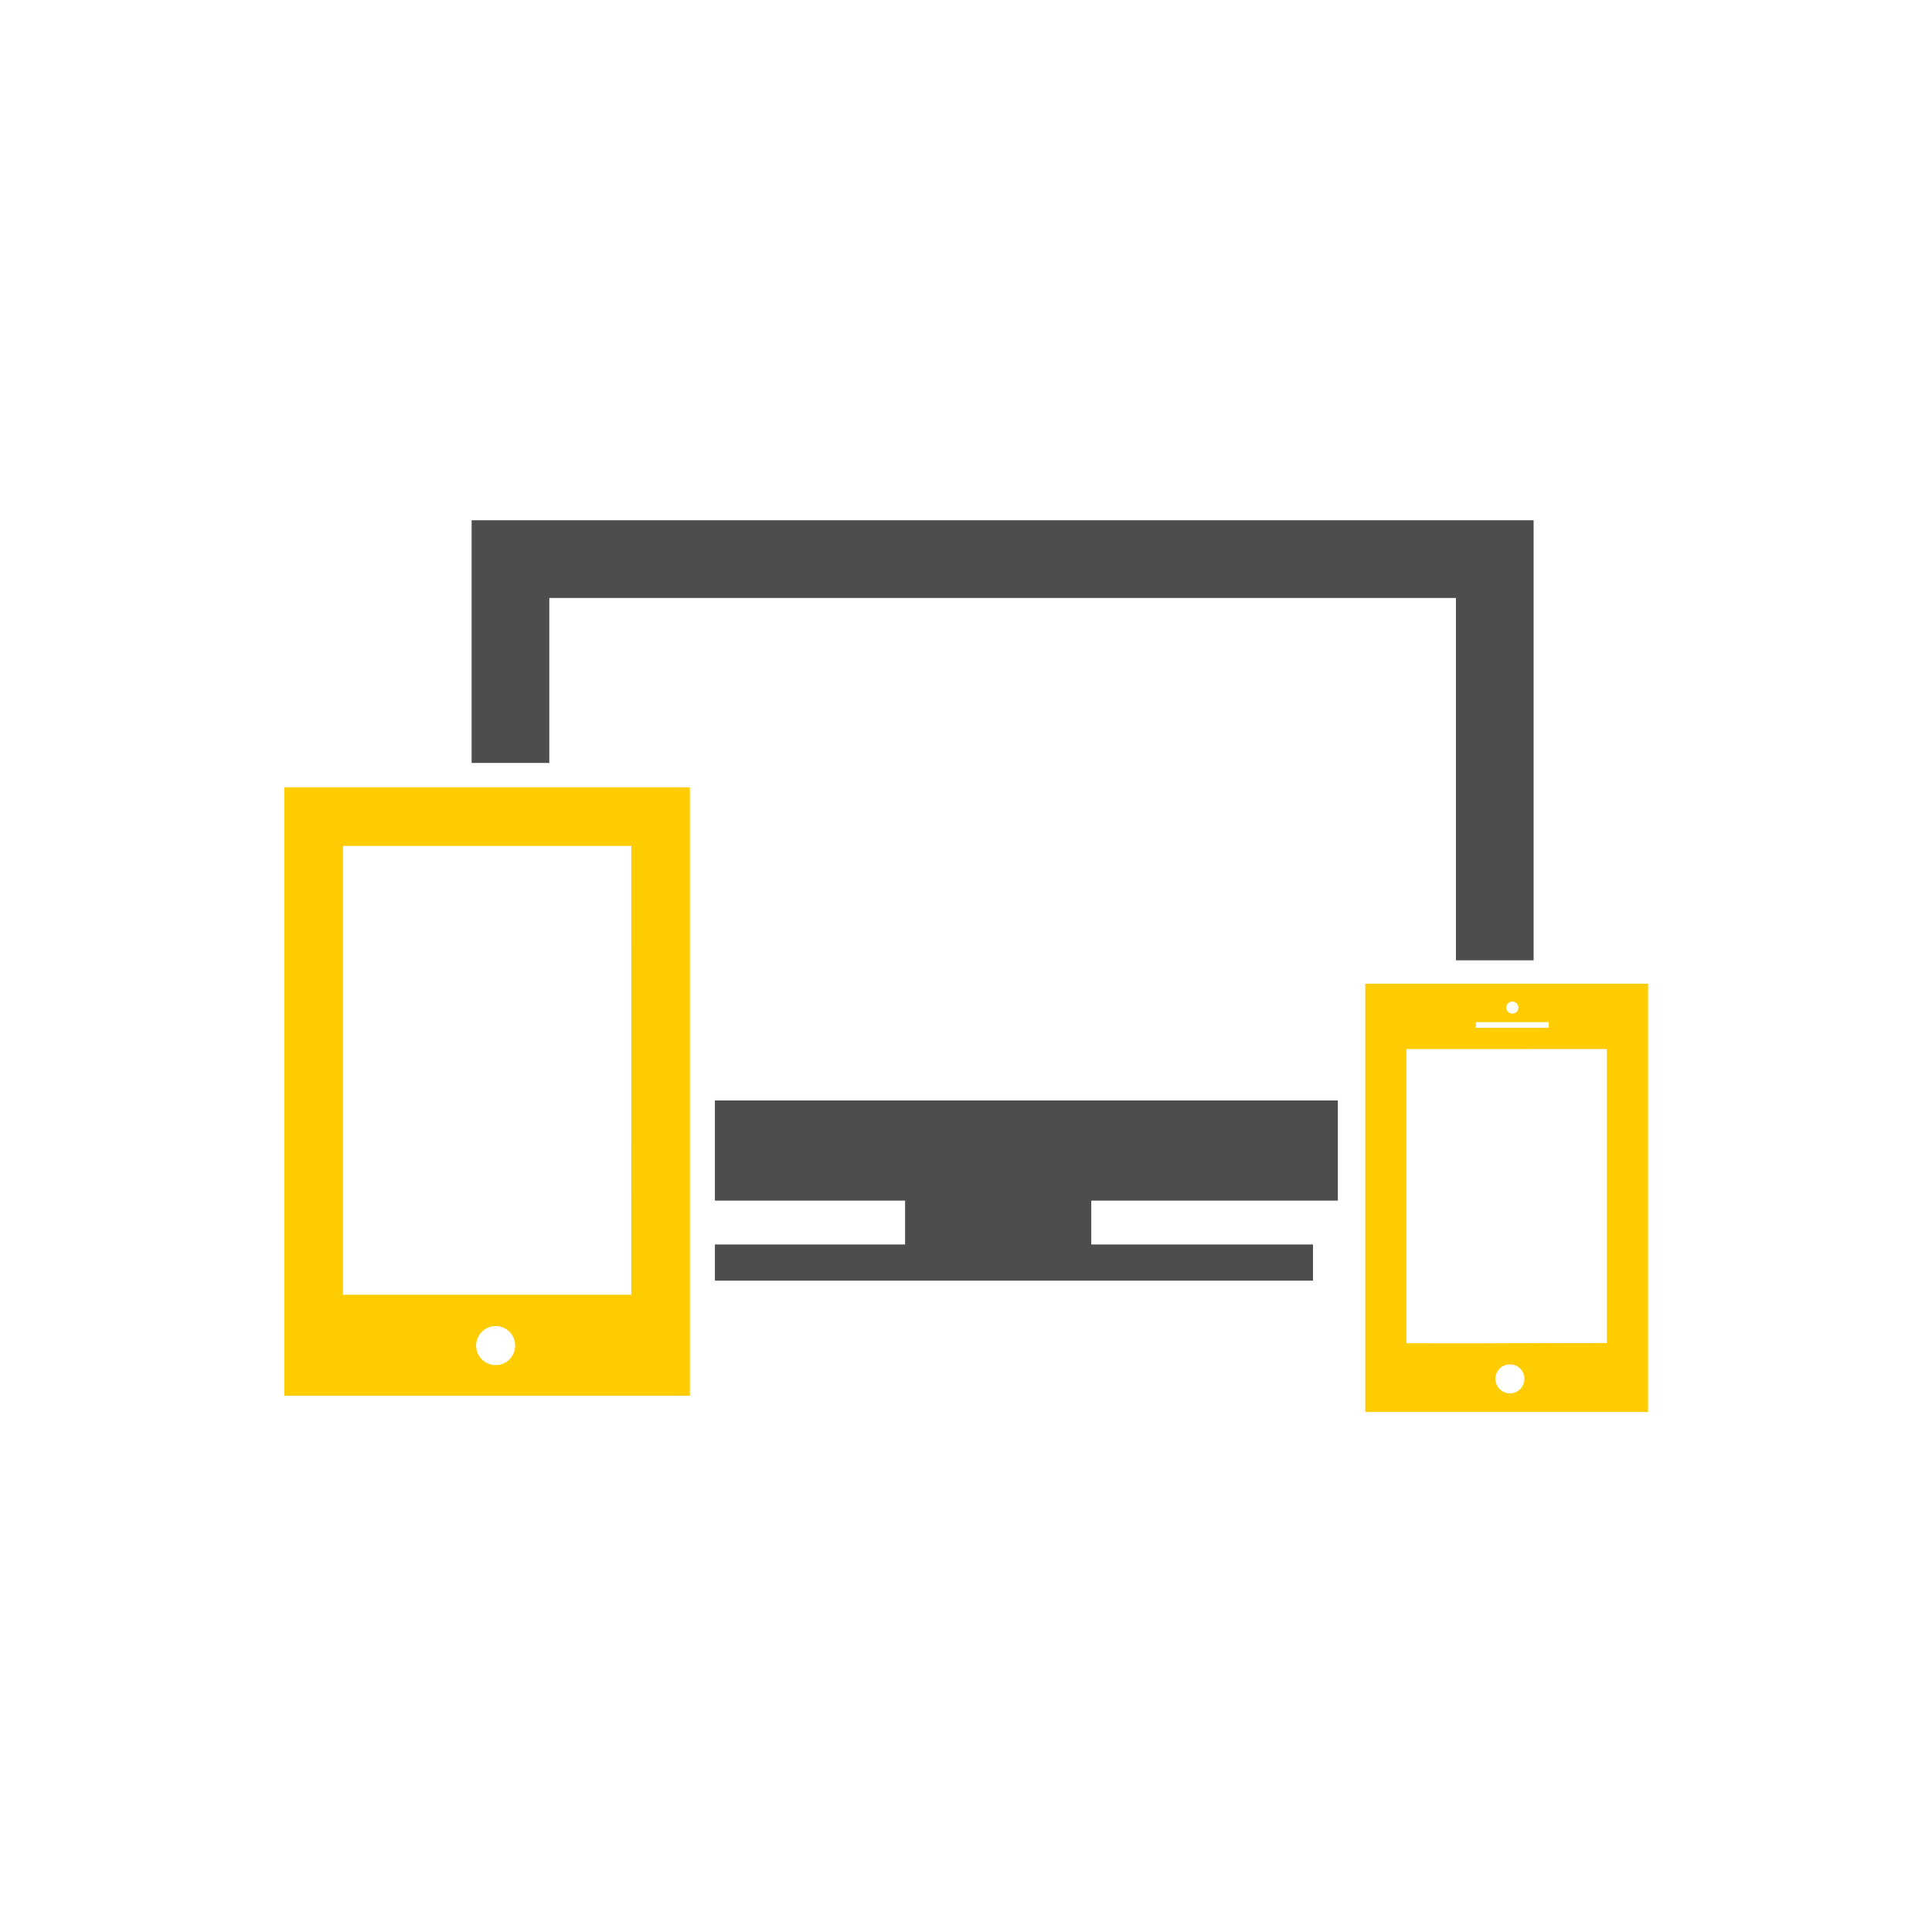
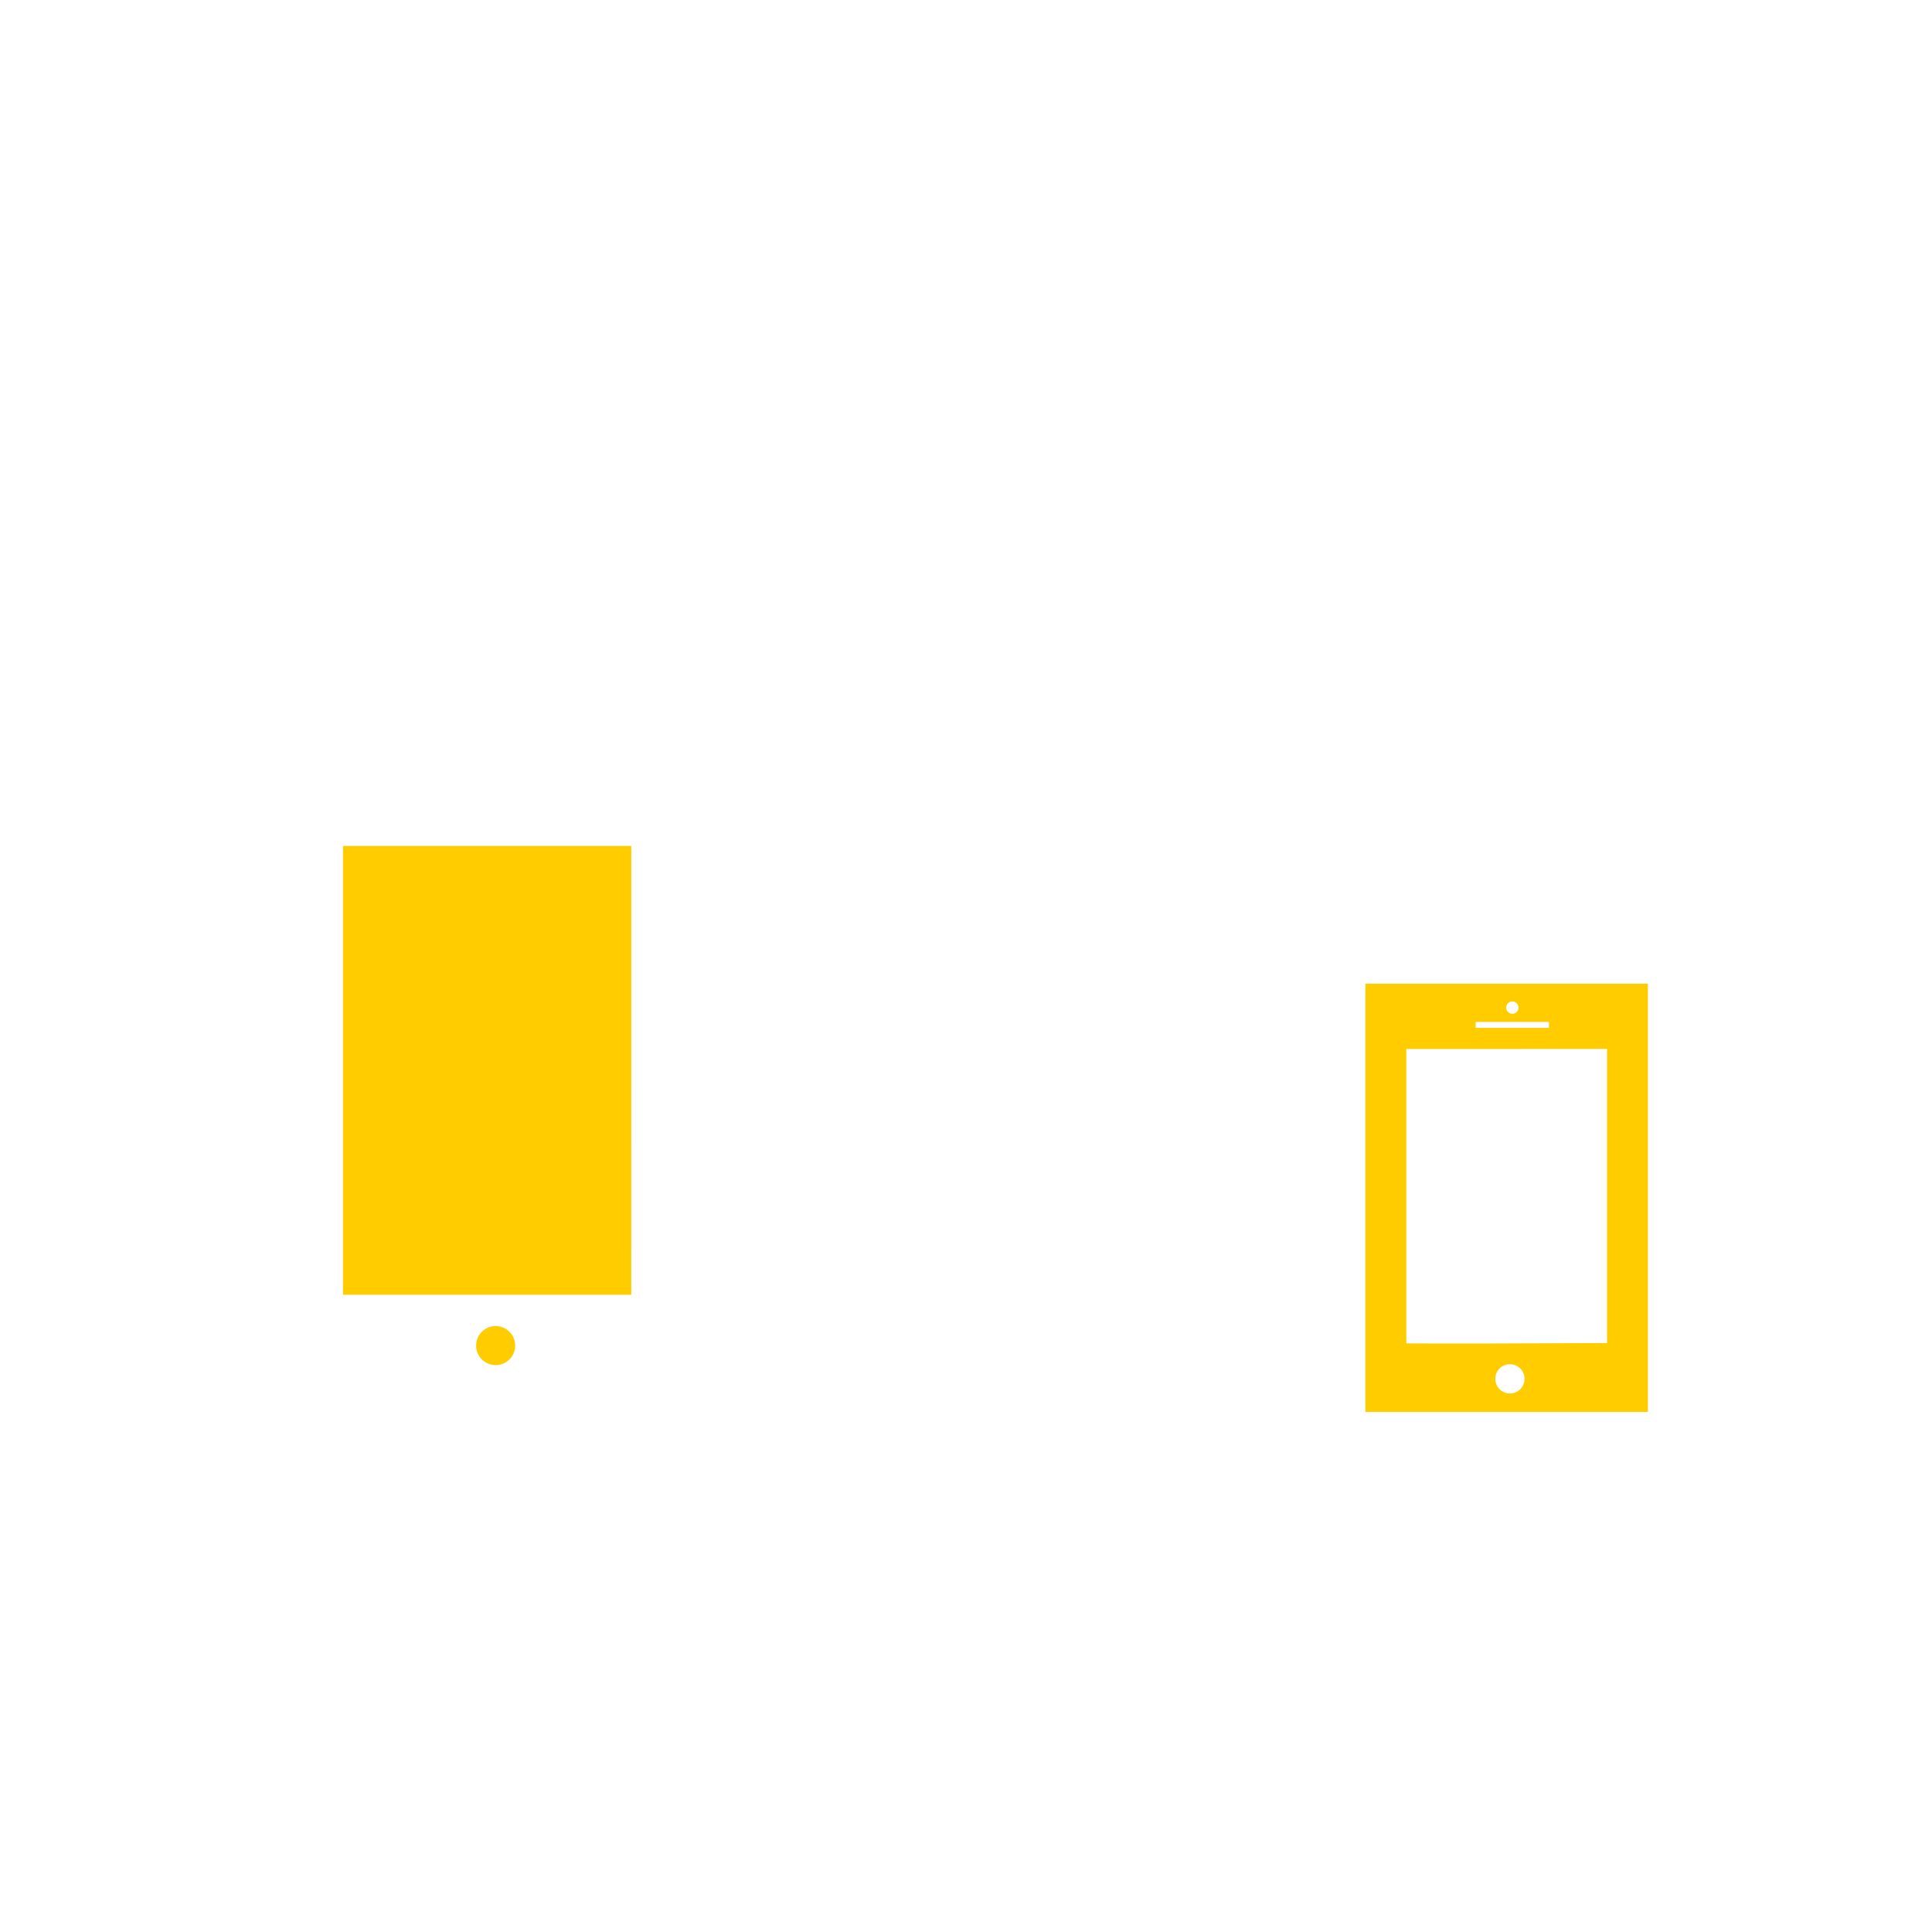
<svg xmlns="http://www.w3.org/2000/svg" xmlns:ns1="http://www.inkscape.org/namespaces/inkscape" xmlns:ns2="http://sodipodi.sourceforge.net/DTD/sodipodi-0.dtd" width="64px" height="64px" id="svg3264" version="1.1" ns1:version="0.91 r" ns2:docname="modern.svg">
  <defs id="defs3266" />
  <ns2:namedview id="base" pagecolor="#ffffff" bordercolor="#666666" borderopacity="1.0" ns1:pageopacity="0.0" ns1:pageshadow="2" ns1:zoom="11" ns1:cx="21.899291" ns1:cy="41.828645" ns1:current-layer="g4248" showgrid="true" ns1:document-units="px" ns1:grid-bbox="true" ns1:window-width="1920" ns1:window-height="1031" ns1:window-x="1680" ns1:window-y="0" ns1:window-maximized="1" />
  <g id="layer1" ns1:label="Layer 1" ns1:groupmode="layer">
    <g id="g4127" transform="translate(-253.047,-241.41)">
      <g id="g4087">
        <g id="g4294" transform="matrix(0.925,0,0,0.925,262.466,250.829)" style="fill:#ffcc00;fill-opacity:1">
          <g id="g4245" style="fill:#ffcc00;fill-opacity:1">
            <g id="Layer_20_51_" style="fill:#ffcc00;fill-opacity:1">
              <g id="g4248" style="fill:#ffcc00;fill-opacity:1">
-                 <path id="path4254" d="M 0,39.799 H 14.523 V 18.013 H 0 v 21.786 z m 7.568,-1.094 c -0.386,0 -0.7,-0.312 -0.7,-0.699 0,-0.386 0.314,-0.699 0.7,-0.699 0.387,0 0.699,0.312 0.699,0.699 0,0.387 -0.312,0.699 -0.699,0.699 z M 2.1,20.113 H 12.425 L 12.424,36.185 H 2.1 V 20.113 z" ns1:connector-curvature="0" style="fill:#ffcc00;fill-opacity:1" />
+                 <path id="path4254" d="M 0,39.799 V 18.013 H 0 v 21.786 z m 7.568,-1.094 c -0.386,0 -0.7,-0.312 -0.7,-0.699 0,-0.386 0.314,-0.699 0.7,-0.699 0.387,0 0.699,0.312 0.699,0.699 0,0.387 -0.312,0.699 -0.699,0.699 z M 2.1,20.113 H 12.425 L 12.424,36.185 H 2.1 V 20.113 z" ns1:connector-curvature="0" style="fill:#ffcc00;fill-opacity:1" />
                <path id="path4256" d="M 38.715,25.046 V 40.383 H 48.832 V 25.046 H 38.715 z m 5.264,0.634 c 0.121,0 0.22,0.101 0.22,0.221 0,0.121 -0.099,0.222 -0.22,0.222 -0.123,0 -0.223,-0.101 -0.223,-0.222 0,-0.121 0.099,-0.221 0.223,-0.221 z m -1.314,0.736 h 2.623 v 0.212 h -2.623 v -0.212 z m 1.226,13.305 c -0.291,0 -0.524,-0.236 -0.524,-0.525 0,-0.29 0.233,-0.524 0.524,-0.524 0.289,0 0.525,0.234 0.525,0.524 0,0.288 -0.236,0.525 -0.525,0.525 z m 3.478,-1.806 c -2.368,0.013 -6.016,0.022 -7.189,0.012 V 27.382 l 7.189,-0.001 v 10.534 z" ns1:connector-curvature="0" style="fill:#ffcc00;fill-opacity:1" />
              </g>
              <g style="fill:#ffcc00;fill-opacity:1" id="g4173">
-                 <polygon style="fill:#4d4d4d;fill-opacity:1" points="28.898,32.814 37.729,32.814 37.729,29.227 15.42,29.227 15.42,32.814 22.23,32.814 22.23,34.385 15.42,34.385 15.42,35.68 36.838,35.68 36.838,34.385 28.898,34.385 " id="polygon4175" />
-                 <polygon style="fill:#4d4d4d;fill-opacity:1" points="9.489,11.231 41.957,11.231 41.957,24.209 44.739,24.209 44.739,8.449 6.707,8.449 6.707,17.14 9.489,17.14 " id="polygon4177" />
-                 <path style="fill:#ffcc00;fill-opacity:1" ns1:connector-curvature="0" d="M 38.715,25.046 V 40.383 H 48.832 V 25.046 H 38.715 z m 5.264,0.634 c 0.121,0 0.22,0.101 0.22,0.221 0,0.121 -0.099,0.222 -0.22,0.222 -0.123,0 -0.223,-0.101 -0.223,-0.222 0,-0.121 0.099,-0.221 0.223,-0.221 z m -1.314,0.736 h 2.623 v 0.212 h -2.623 v -0.212 z m 1.226,13.305 c -0.291,0 -0.524,-0.236 -0.524,-0.525 0,-0.29 0.233,-0.524 0.524,-0.524 0.289,0 0.525,0.234 0.525,0.524 0,0.288 -0.236,0.525 -0.525,0.525 z m 3.478,-1.806 c -2.368,0.013 -6.016,0.022 -7.189,0.012 V 27.382 l 7.189,-0.001 v 10.534 z" id="path4181" />
-               </g>
+                 </g>
            </g>
          </g>
          <g id="g4258" style="fill:#ffcc00;fill-opacity:1" />
          <g id="g4260" style="fill:#ffcc00;fill-opacity:1" />
          <g id="g4262" style="fill:#ffcc00;fill-opacity:1" />
          <g id="g4264" style="fill:#ffcc00;fill-opacity:1" />
          <g id="g4266" style="fill:#ffcc00;fill-opacity:1" />
          <g id="g4268" style="fill:#ffcc00;fill-opacity:1" />
          <g id="g4270" style="fill:#ffcc00;fill-opacity:1" />
          <g id="g4272" style="fill:#ffcc00;fill-opacity:1" />
          <g id="g4274" style="fill:#ffcc00;fill-opacity:1" />
          <g id="g4276" style="fill:#ffcc00;fill-opacity:1" />
          <g id="g4278" style="fill:#ffcc00;fill-opacity:1" />
          <g id="g4280" style="fill:#ffcc00;fill-opacity:1" />
          <g id="g4282" style="fill:#ffcc00;fill-opacity:1" />
          <g id="g4284" style="fill:#ffcc00;fill-opacity:1" />
          <g id="g4286" style="fill:#ffcc00;fill-opacity:1" />
        </g>
      </g>
      <g id="g4091" />
      <g id="g4093" />
      <g id="g4095" />
      <g id="g4097" />
      <g id="g4099" />
      <g id="g4101" />
      <g id="g4103" />
      <g id="g4105" />
      <g id="g4107" />
      <g id="g4109" />
      <g id="g4111" />
      <g id="g4113" />
      <g id="g4115" />
      <g id="g4117" />
      <g id="g4119" />
    </g>
  </g>
</svg>